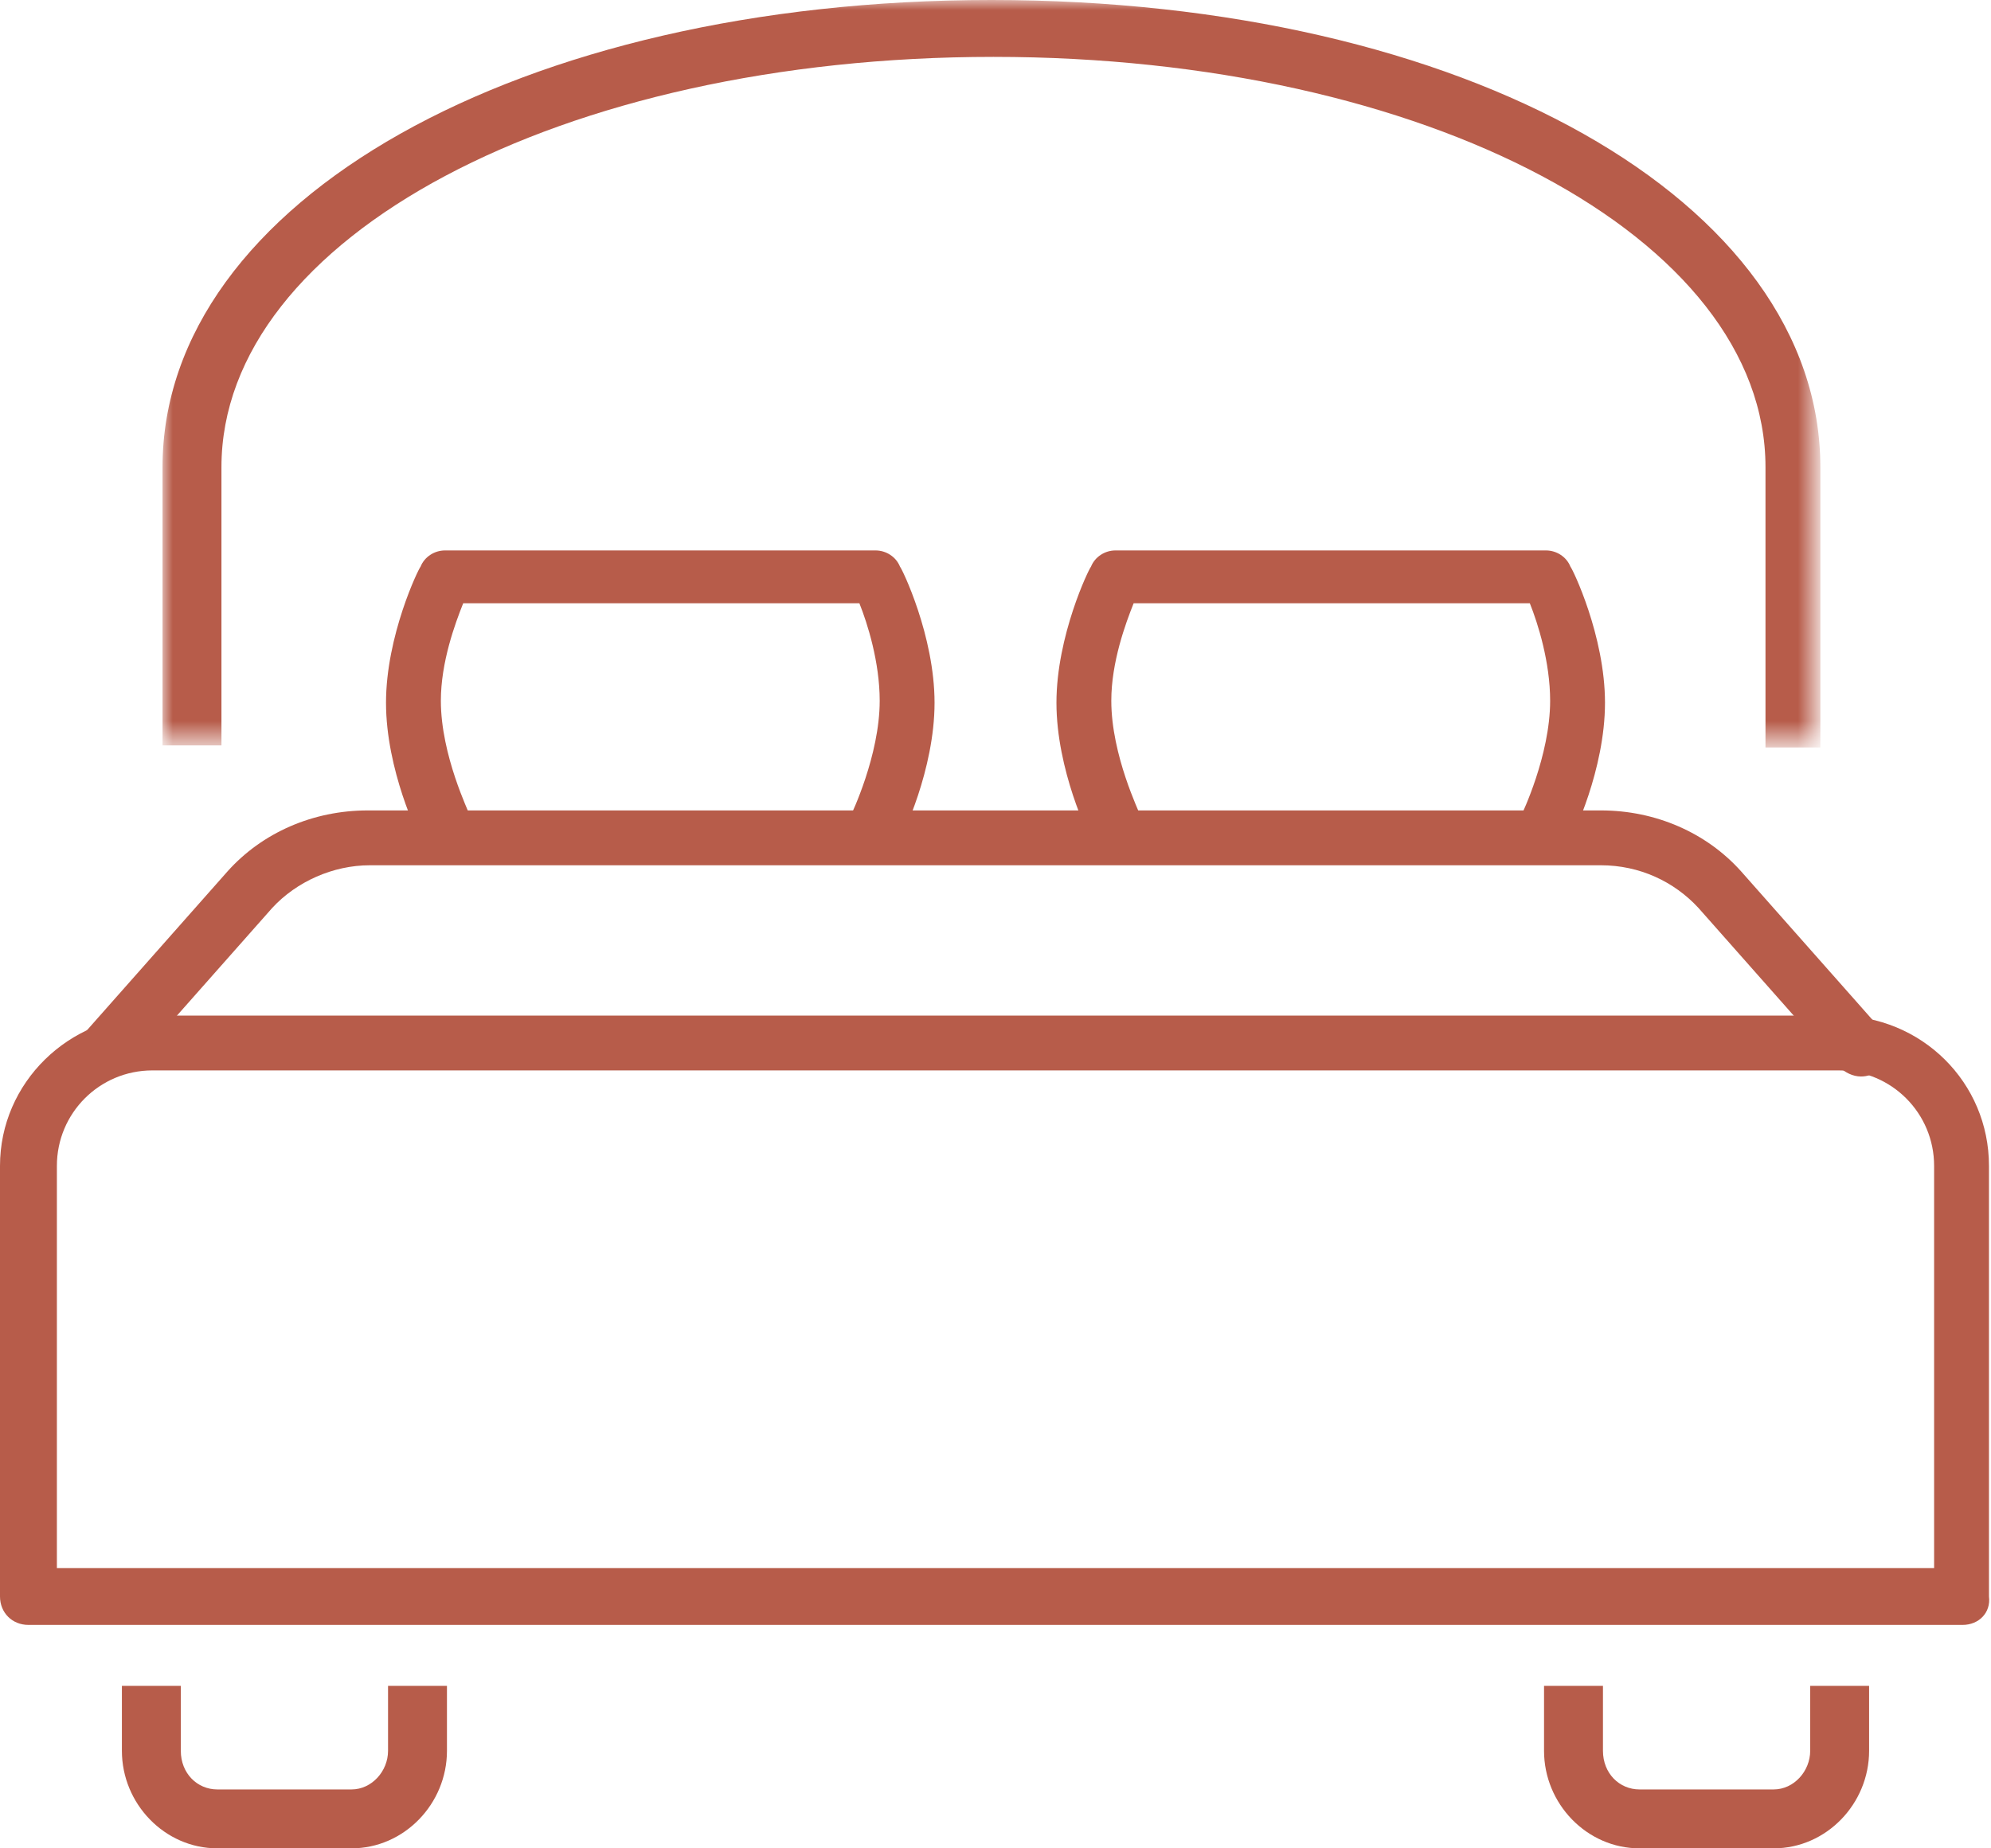
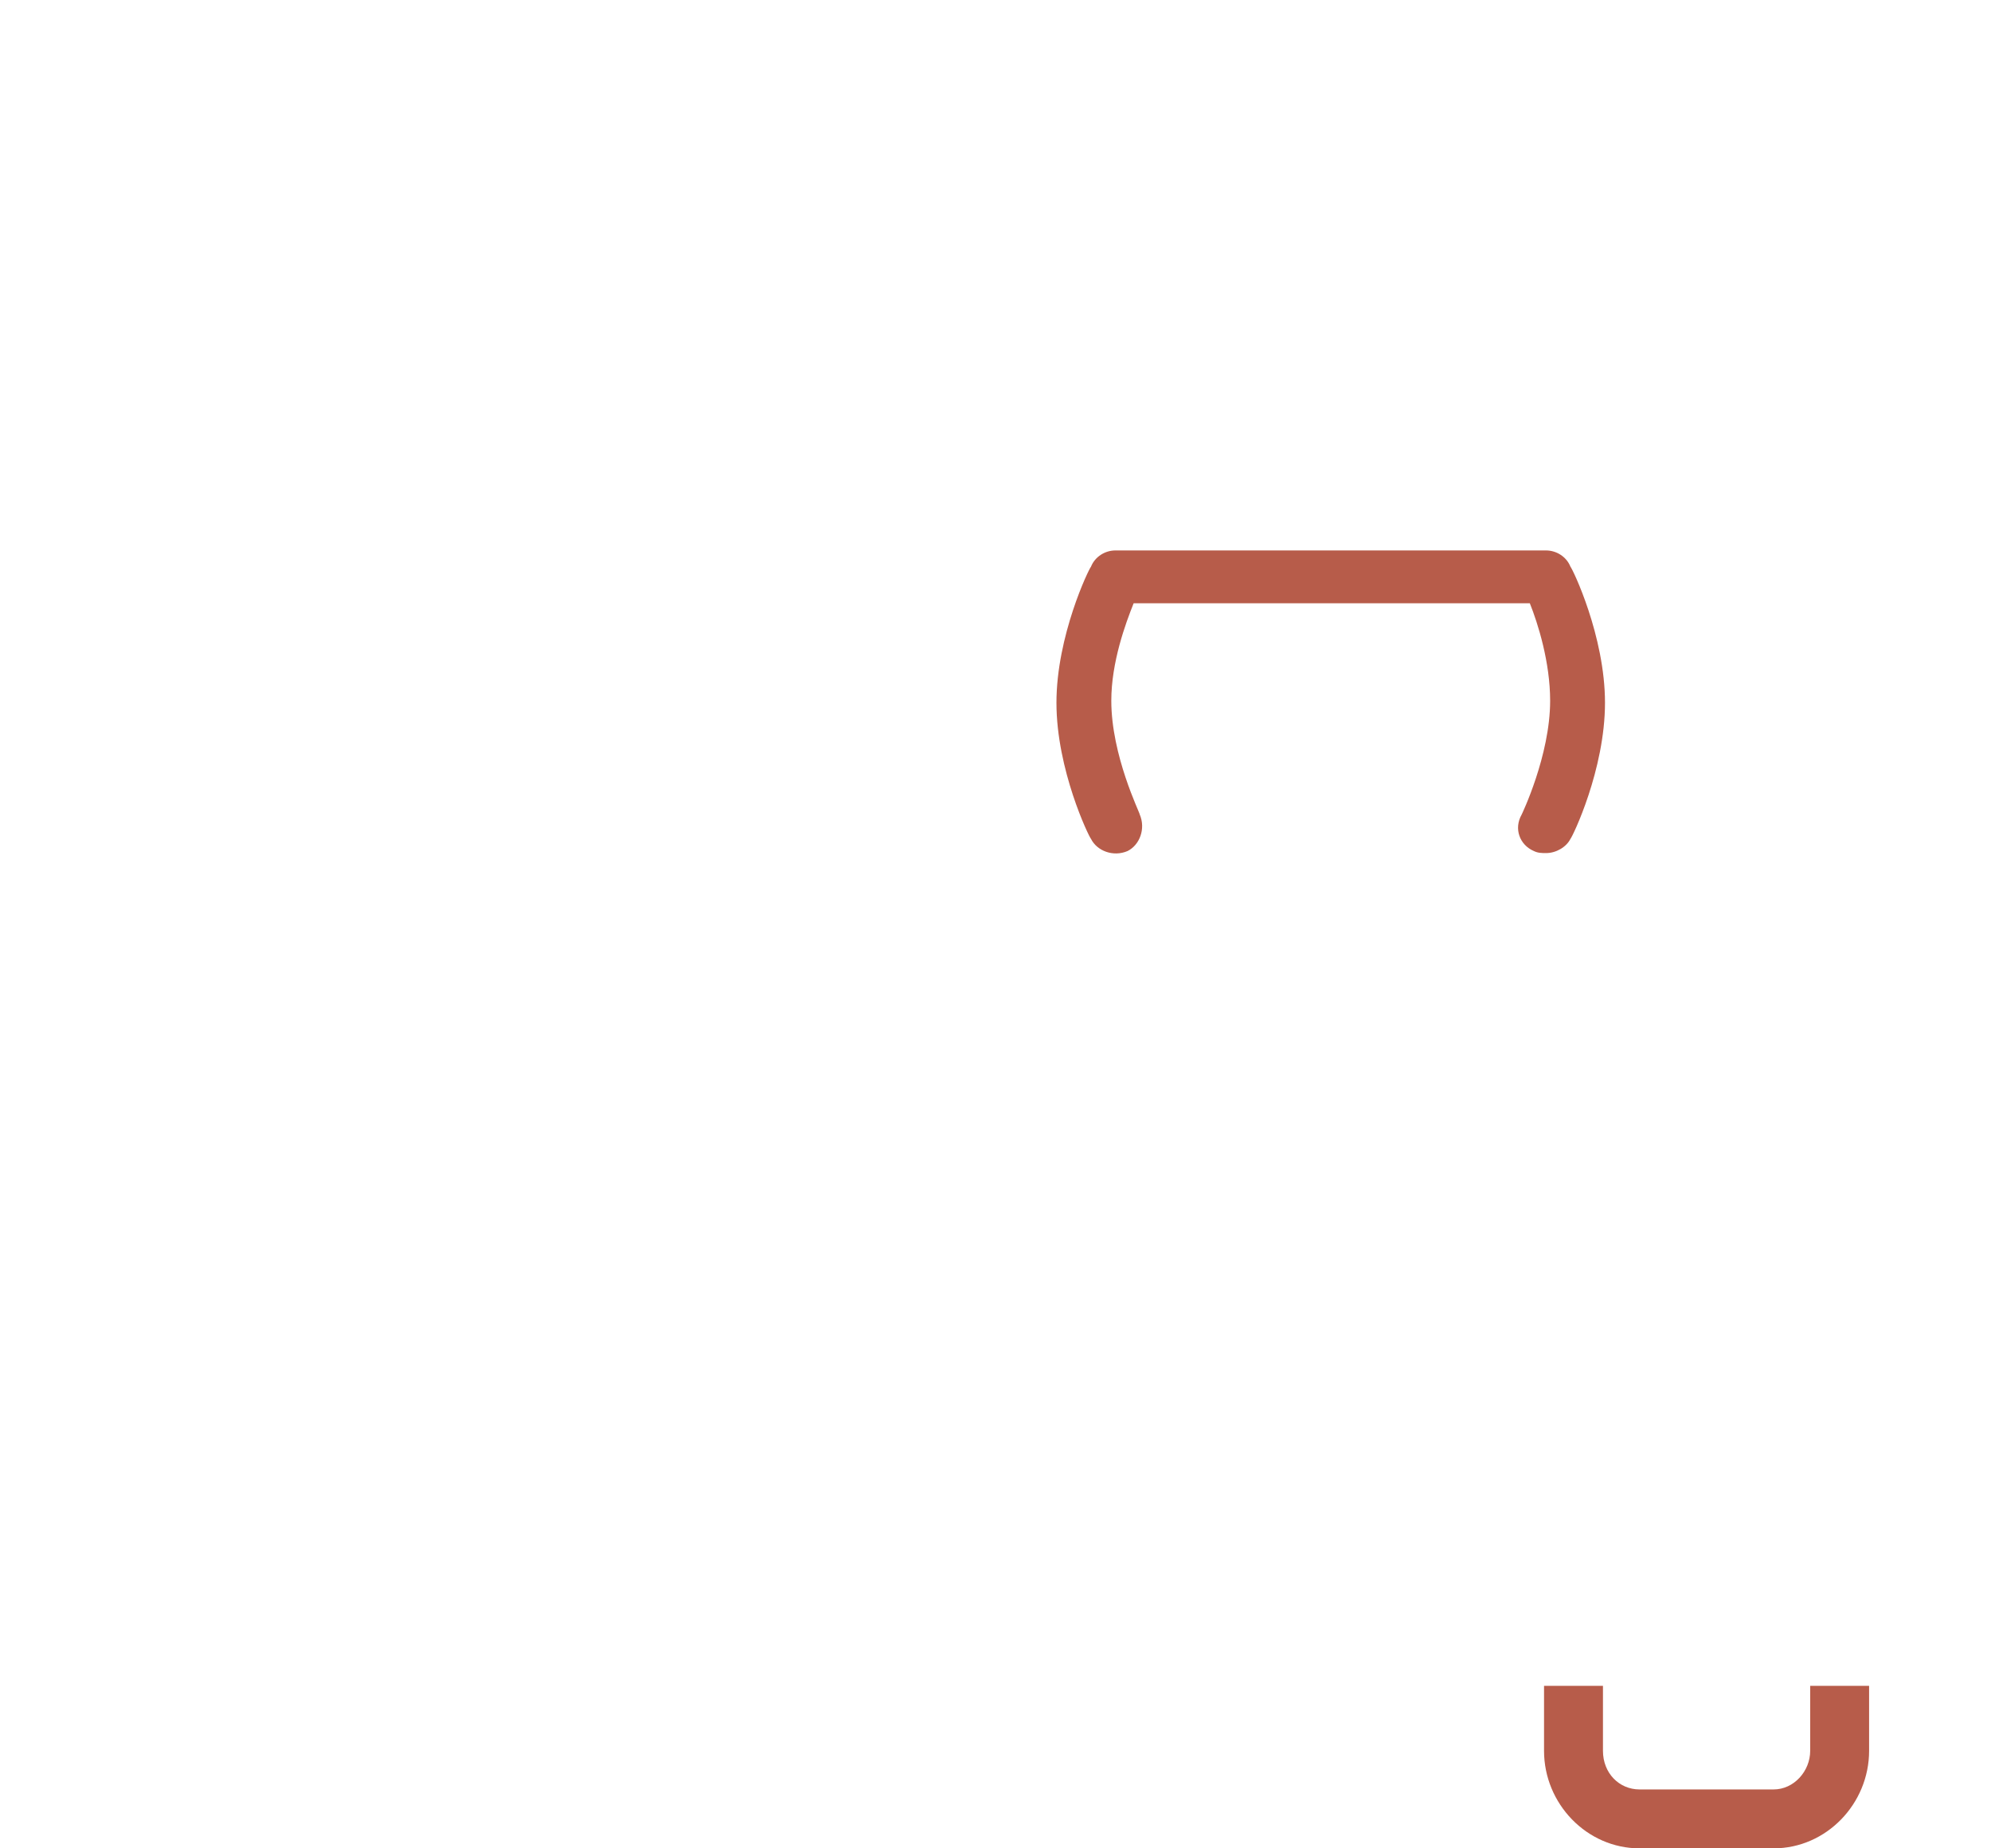
<svg xmlns="http://www.w3.org/2000/svg" version="1.1" id="Layer_1" x="0px" y="0px" viewBox="0 0 98 91" style="enable-background:new 0 0 98 91;" xml:space="preserve">
  <style type="text/css">
	.st0{fill-rule:evenodd;clip-rule:evenodd;fill:#B75C4A;}
	.st1{filter:url(#Adobe_OpacityMaskFilter);}
	.st2{fill-rule:evenodd;clip-rule:evenodd;fill:#FFFFFF;}
	.st3{mask:url(#mask-2_1_);fill-rule:evenodd;clip-rule:evenodd;fill:#B75C4A;}
</style>
  <g id="Page-1">
    <g id="Home-Camden" transform="translate(-312, -3101)">
      <g id="Group-16" transform="translate(312, 3101)">
-         <path id="Fill-1" class="st0" d="M2.8,77.2h92.4V57.4c0-2.6-2.1-4.7-4.7-4.7H7.5c-2.6,0-4.7,2.1-4.7,4.7V77.2z M96.6,80H1.4     C0.6,80,0,79.4,0,78.6V57.4C0,53.3,3.4,50,7.5,50h82.9c4.2,0,7.5,3.3,7.5,7.4v21.2C98,79.4,97.4,80,96.6,80L96.6,80z" />
-         <path id="Fill-3" class="st0" d="M91.6,53c-0.4,0-0.8-0.2-1.1-0.5l-6.9-7.8c-1.2-1.3-2.9-2.1-4.8-2.1H18.2     c-1.8,0-3.6,0.8-4.8,2.1l-6.9,7.8c-0.5,0.6-1.4,0.6-2,0.1c-0.6-0.5-0.7-1.3-0.2-1.9l6.9-7.8c1.7-1.9,4.2-3,6.9-3h60.7     c2.7,0,5.2,1.1,6.9,3l6.9,7.8c0.5,0.6,0.4,1.4-0.2,1.9C92.3,52.9,91.9,53,91.6,53" />
-         <path id="Fill-5" class="st0" d="M43.1,42c-0.2,0-0.4,0-0.6-0.1c-0.7-0.3-1-1.1-0.6-1.8c0,0,1.4-2.9,1.4-5.6c0-1.9-0.6-3.8-1-4.8     H22.8c-0.4,1-1.1,2.9-1.1,4.8c0,2.7,1.4,5.5,1.4,5.6c0.3,0.7,0,1.5-0.6,1.8c-0.7,0.3-1.5,0-1.8-0.6c-0.1-0.1-1.7-3.4-1.7-6.7     c0-3.3,1.6-6.6,1.7-6.7c0.2-0.5,0.7-0.8,1.2-0.8h21.2c0.5,0,1,0.3,1.2,0.8c0.1,0.1,1.7,3.4,1.7,6.7c0,3.3-1.6,6.6-1.7,6.7     C44.1,41.7,43.6,42,43.1,42" />
        <path id="Fill-7" class="st0" d="M76.1,42c-0.2,0-0.4,0-0.6-0.1c-0.7-0.3-1-1.1-0.6-1.8c0,0,1.4-2.9,1.4-5.6c0-1.9-0.6-3.8-1-4.8     H55.8c-0.4,1-1.1,2.9-1.1,4.8c0,2.7,1.4,5.5,1.4,5.6c0.3,0.7,0,1.5-0.6,1.8c-0.7,0.3-1.5,0-1.8-0.6c-0.1-0.1-1.7-3.4-1.7-6.7     c0-3.3,1.6-6.6,1.7-6.7c0.2-0.5,0.7-0.8,1.2-0.8h21.2c0.5,0,1,0.3,1.2,0.8c0.1,0.1,1.7,3.4,1.7,6.7c0,3.3-1.6,6.6-1.7,6.7     C77.1,41.7,76.6,42,76.1,42" />
-         <path id="Fill-9" class="st0" d="M17.3,91h-6.6C8.1,91,6,88.8,6,86.2V83h2.9v3.2c0,1.1,0.8,1.9,1.8,1.9h6.6c1,0,1.8-0.9,1.8-1.9     V83H22v3.2C22,88.8,19.9,91,17.3,91" />
        <path id="Fill-11" class="st0" d="M87.3,91h-6.6c-2.6,0-4.7-2.2-4.7-4.8V83h2.9v3.2c0,1.1,0.8,1.9,1.8,1.9h6.6     c1,0,1.8-0.9,1.8-1.9V83H92v3.2C92,88.8,89.9,91,87.3,91" />
        <g id="Group-15" transform="translate(8, 0)">
          <g id="Clip-14">
				</g>
          <defs>
            <filter id="Adobe_OpacityMaskFilter" filterUnits="userSpaceOnUse" x="0" y="0" width="81.6" height="36.7">
              <feColorMatrix type="matrix" values="1 0 0 0 0  0 1 0 0 0  0 0 1 0 0  0 0 0 1 0" />
            </filter>
          </defs>
          <mask maskUnits="userSpaceOnUse" x="0" y="0" width="81.6" height="36.7" id="mask-2_1_">
            <g class="st1">
              <polygon id="path-1_1_" class="st2" points="0,0 81.7,0 81.7,36.8 0,36.8       " />
            </g>
          </mask>
-           <path id="Fill-13" class="st3" d="M81.7,36.8h-2.8V23c0-11.3-16.7-20.2-38-20.2s-38,8.9-38,20.2v13.7H0V23C0,9.9,17.6,0,40.8,0      c23.3,0,40.8,9.9,40.8,23V36.8z" />
        </g>
      </g>
    </g>
  </g>
</svg>